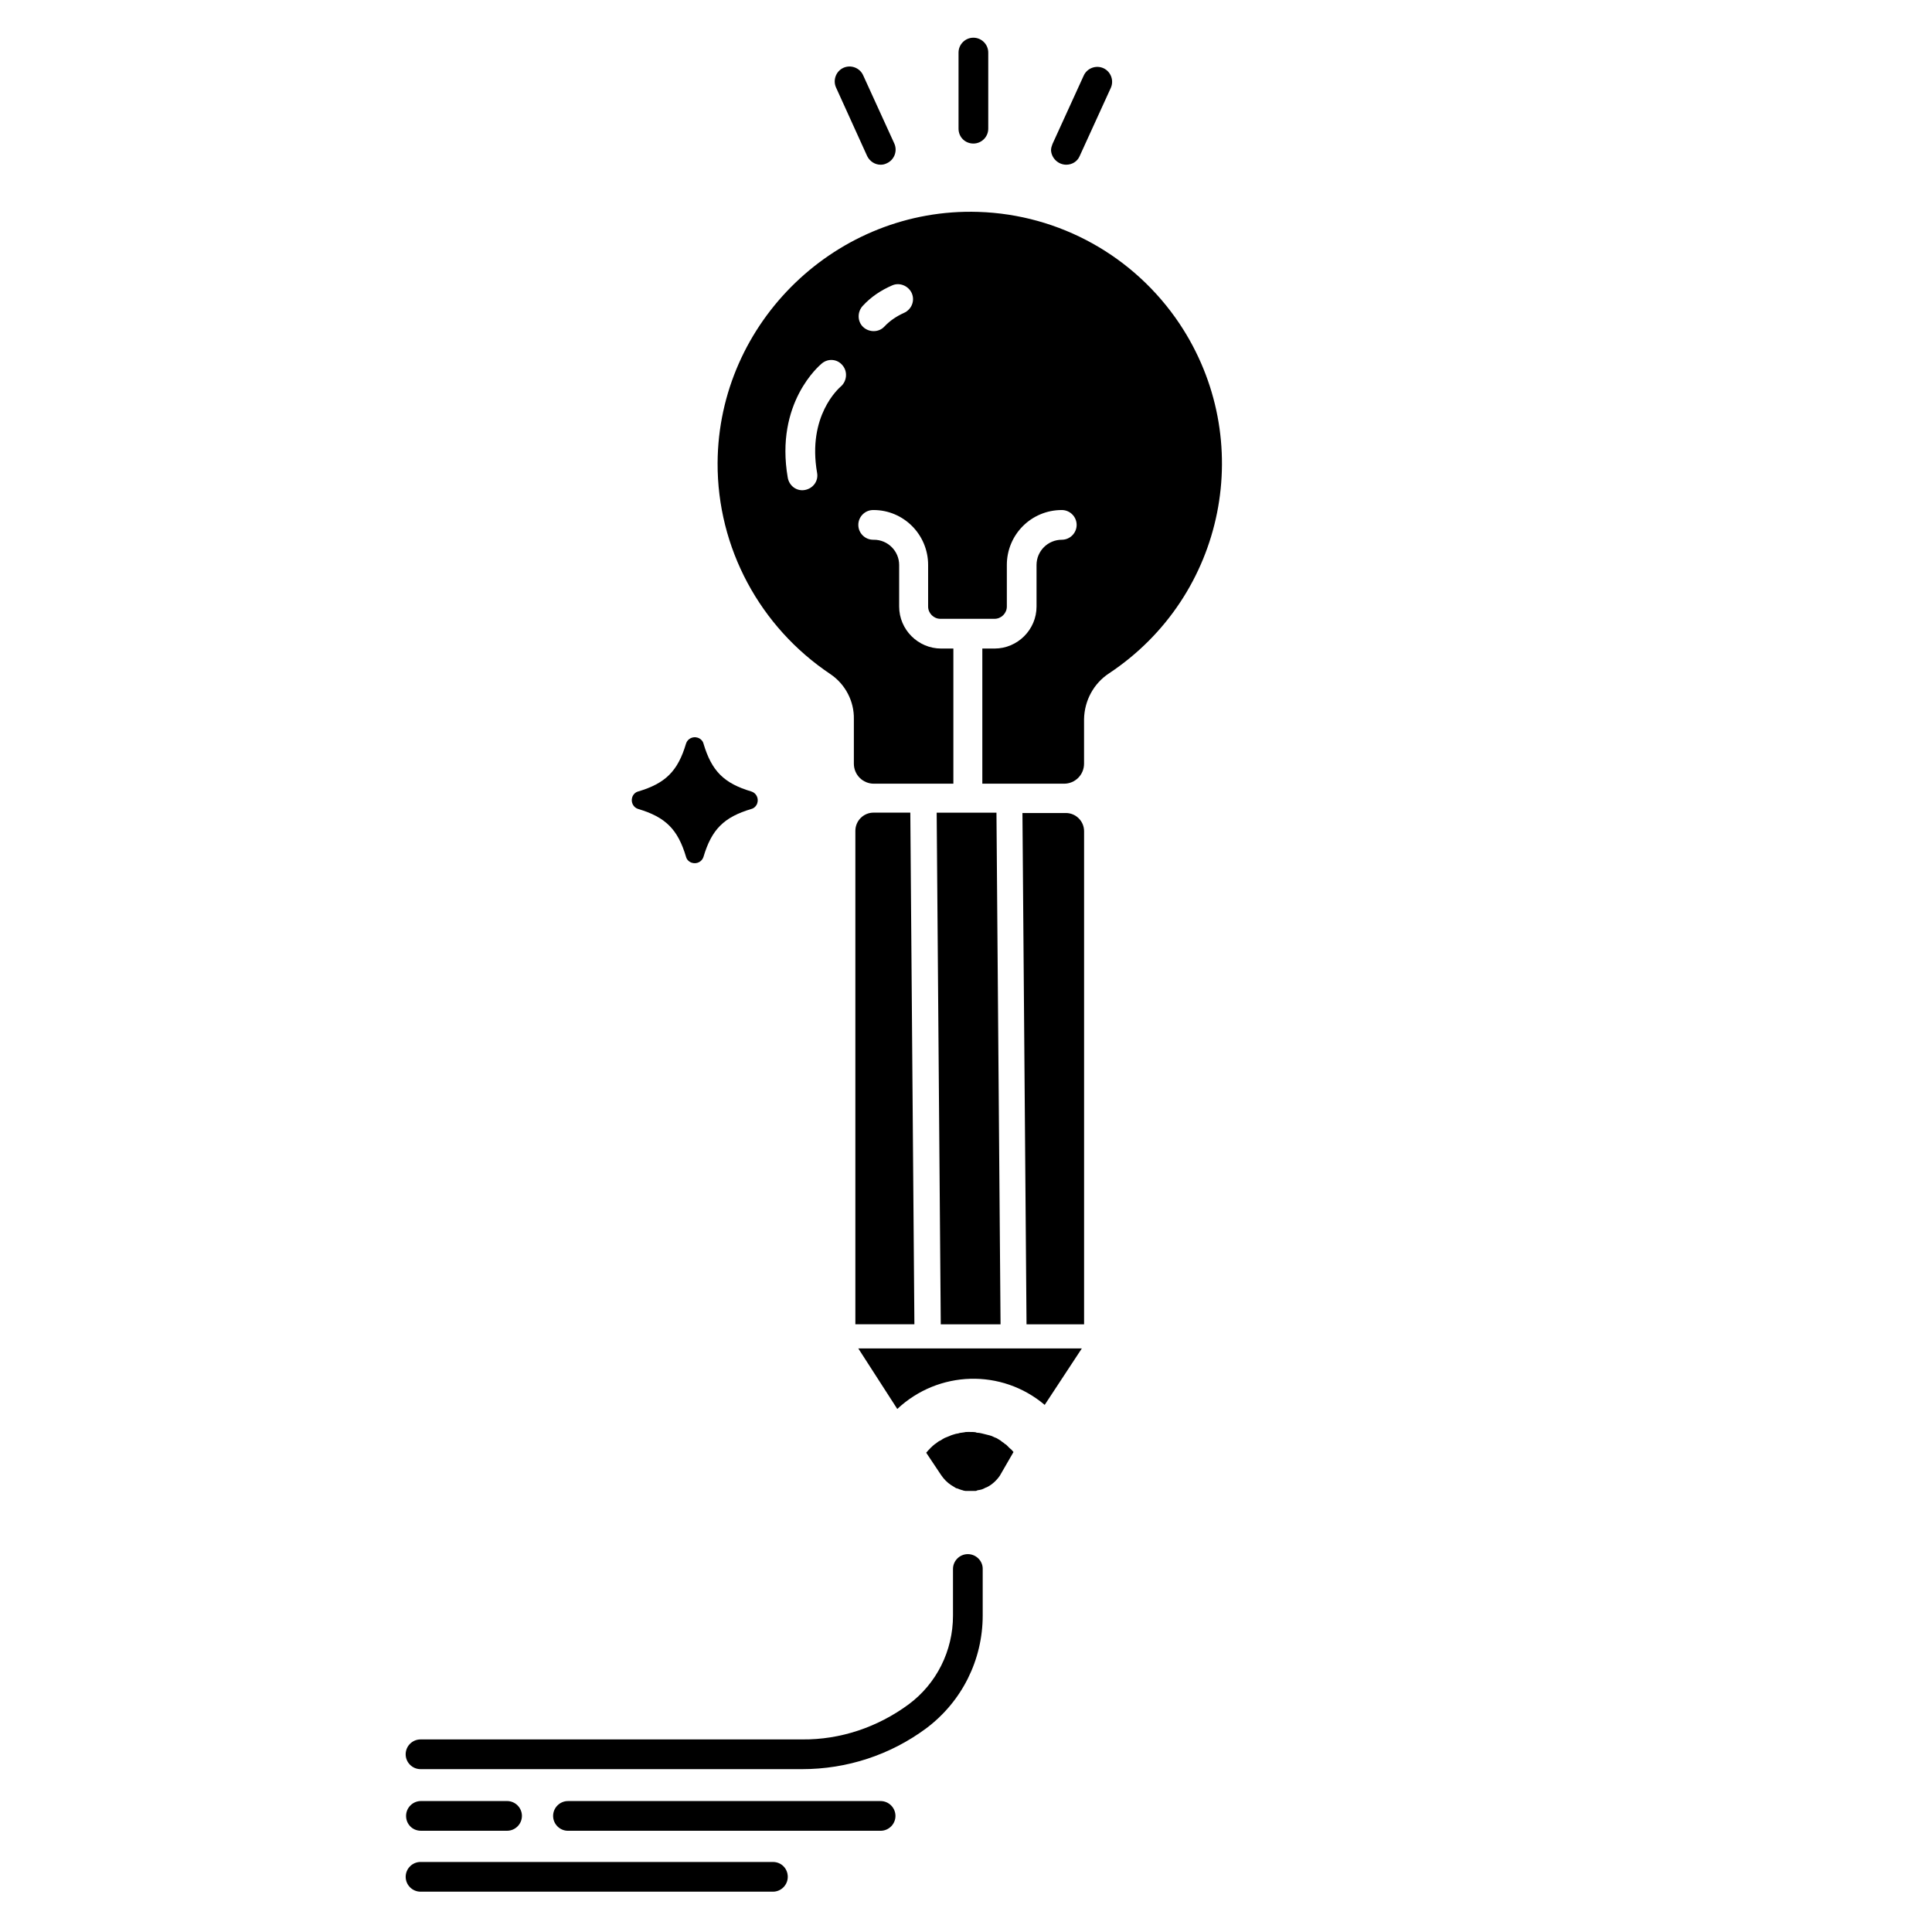
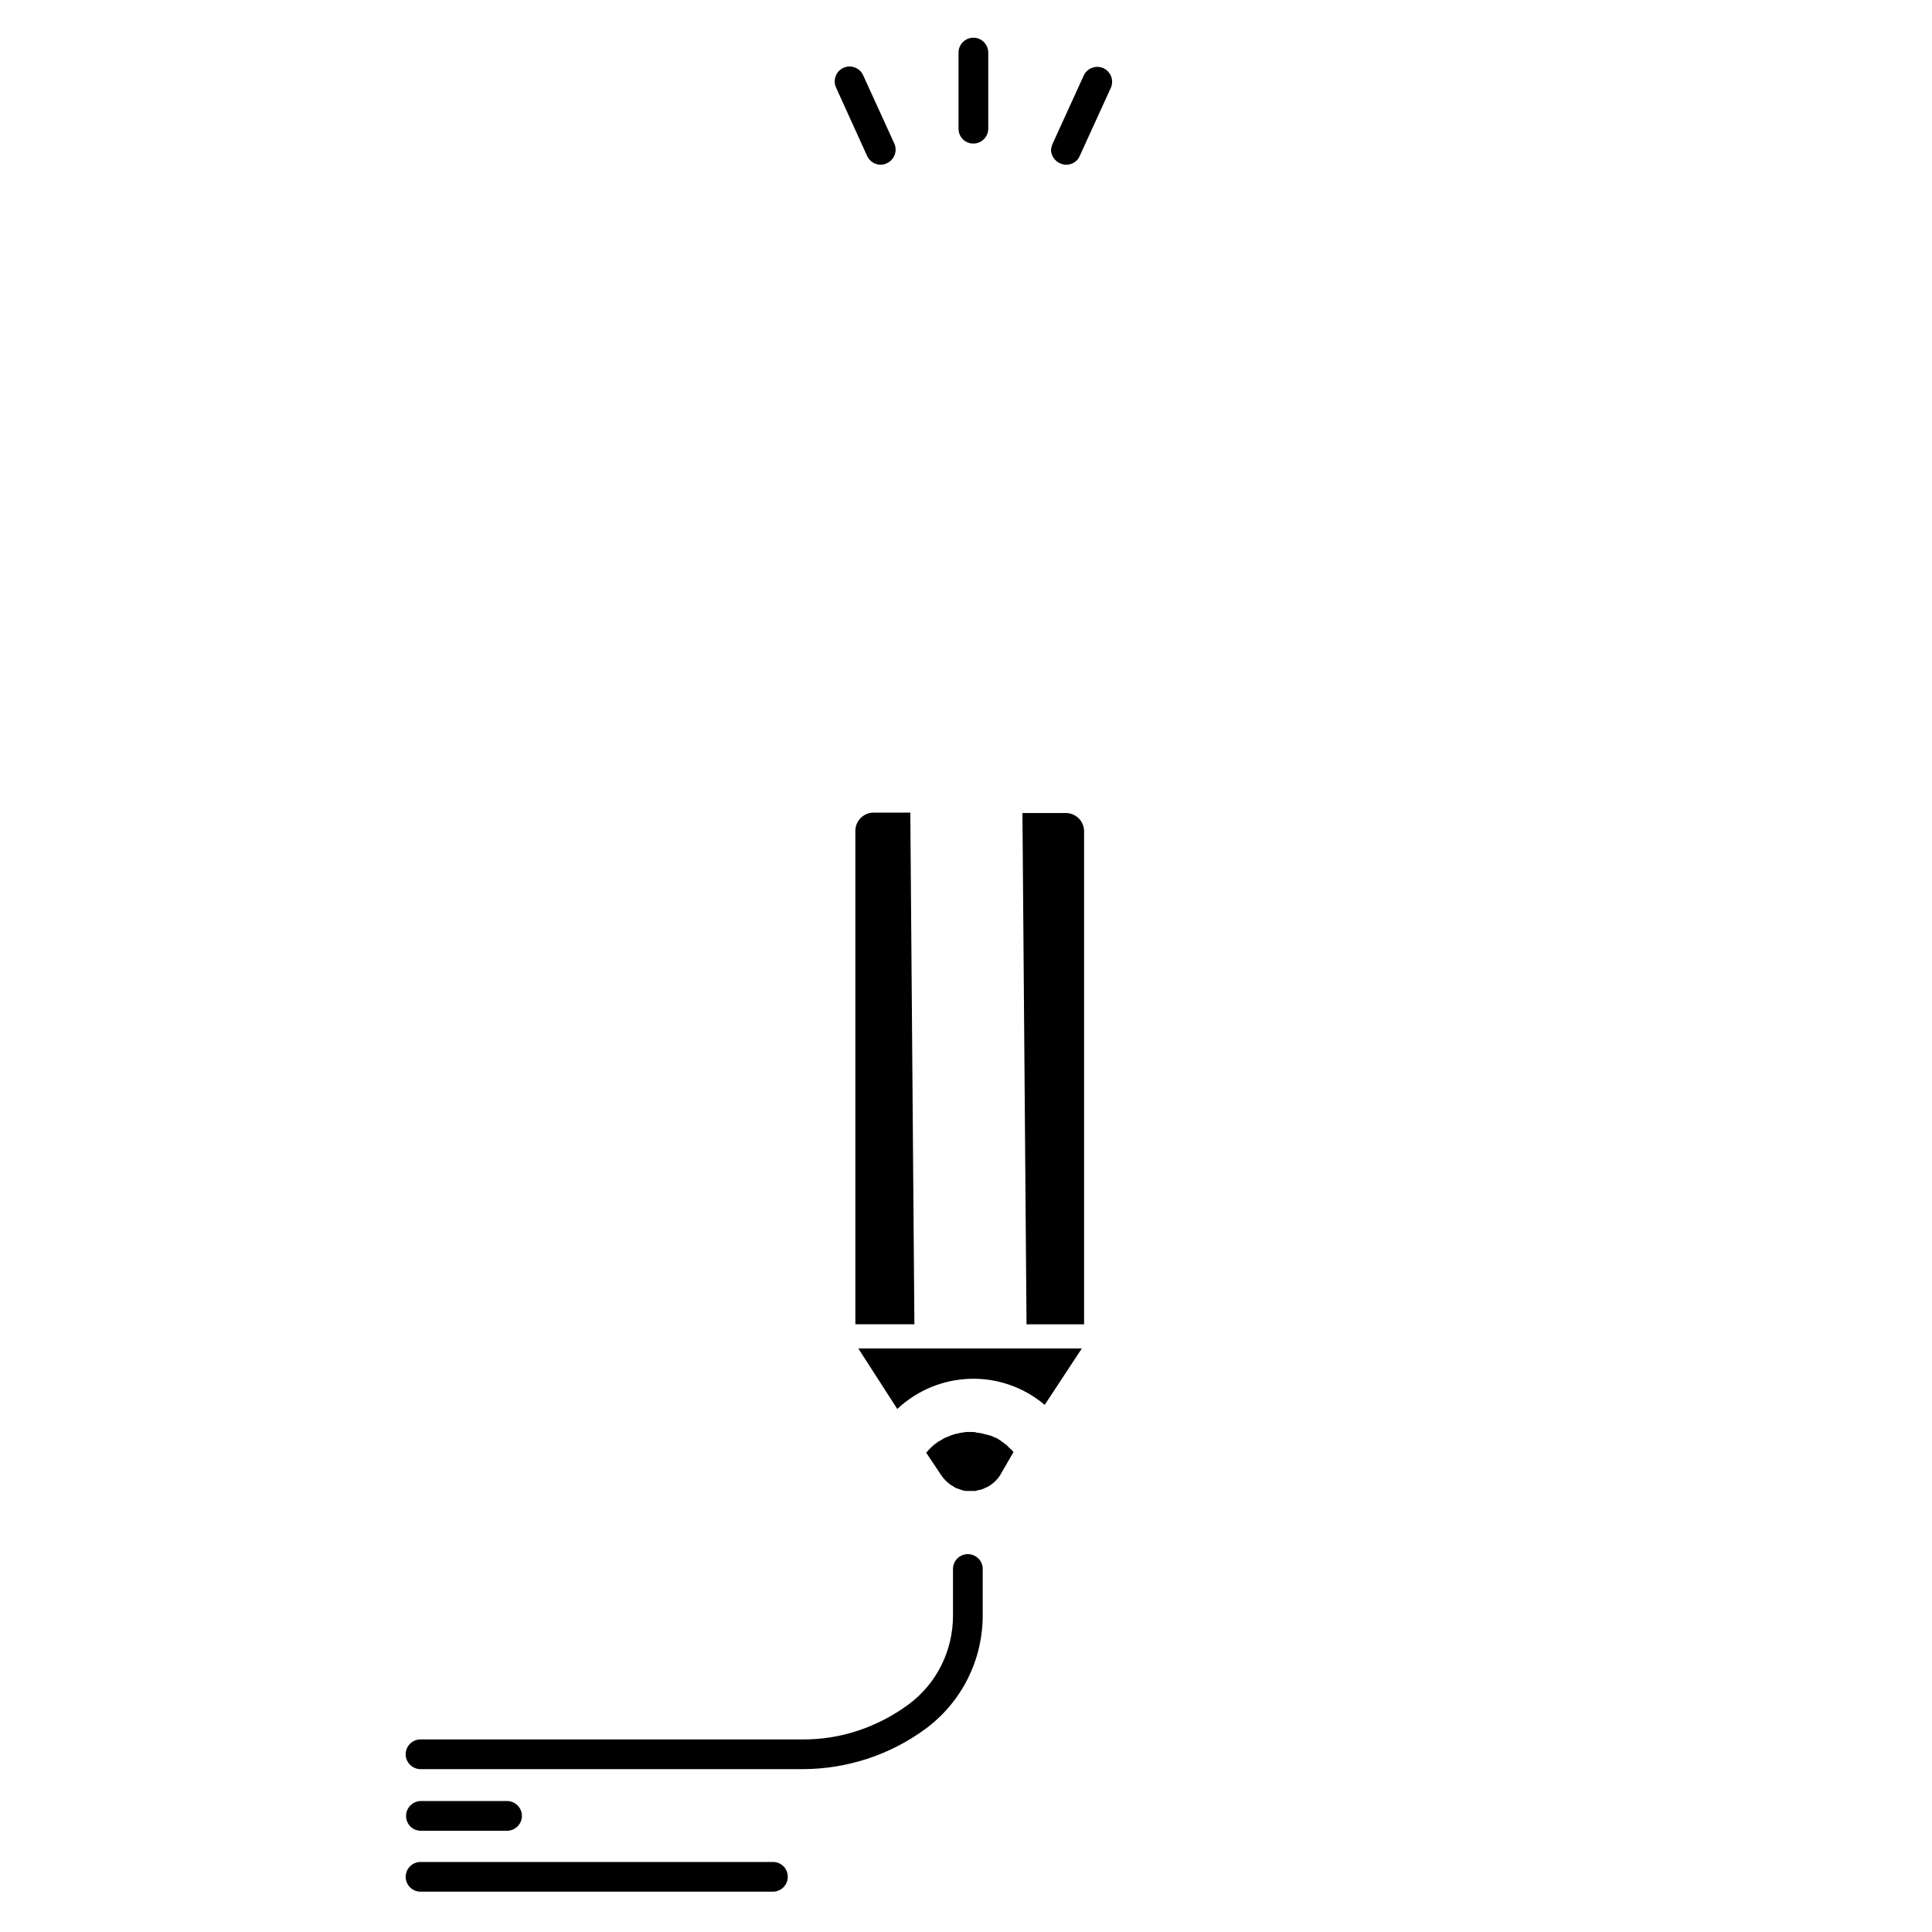
<svg xmlns="http://www.w3.org/2000/svg" fill="#000000" width="800px" height="800px" version="1.1" viewBox="144 144 512 512">
  <g>
    <path d="m400.49 555.86c-2.164 0-3.938 1.77-3.938 3.938v12.398c0 9.25-4.328 18.008-11.809 23.52-8.168 6.004-18.008 9.348-28.141 9.25h-101.16c-2.164 0-3.938 1.77-3.938 3.938 0 2.164 1.77 3.938 3.938 3.938h101.16c11.809 0 23.32-3.738 32.867-10.824 9.445-7.086 14.957-18.105 14.957-29.914v-12.398c-0.004-2.07-1.773-3.844-3.938-3.844z" />
-     <path d="m377.37 621.3h-82.852c-2.164 0-3.938 1.77-3.938 3.938 0 2.164 1.77 3.938 3.938 3.938h82.852c2.164 0 3.938-1.77 3.938-3.938-0.004-2.168-1.773-3.938-3.938-3.938z" />
    <path d="m255.55 629.17h22.828c2.164 0 3.938-1.77 3.938-3.938 0-2.164-1.77-3.938-3.938-3.938h-22.828c-2.164 0-3.938 1.77-3.938 3.938s1.676 3.938 3.938 3.938z" />
    <path d="m348.83 637.44h-93.383c-2.164 0-3.938 1.77-3.938 3.938 0 2.164 1.77 3.938 3.938 3.938h93.383c2.164 0 3.938-1.77 3.938-3.938-0.004-2.164-1.676-3.938-3.938-3.938z" />
    <path d="m401.96 182.04c2.164 0 3.938-1.77 3.938-3.938v-20.172c0-2.164-1.77-3.938-3.938-3.938-2.164 0-3.938 1.77-3.938 3.938v20.172c0.004 2.262 1.773 3.938 3.938 3.938z" />
    <path d="m426.57 187.65c1.574 0 2.953-0.887 3.543-2.262l8.266-18.105c0.887-1.969 0-4.328-1.969-5.215-1.969-0.887-4.328 0-5.215 1.969l-8.266 18.105c-0.195 0.492-0.395 1.082-0.395 1.672 0.098 2.062 1.871 3.836 4.035 3.836z" />
    <path d="m373.82 185.39c0.688 1.379 2.066 2.262 3.543 2.262 0.59 0 1.082-0.098 1.672-0.395 1.969-0.887 2.856-3.246 1.969-5.215l-8.266-18.105c-0.887-1.969-3.246-2.856-5.215-1.969-1.969 0.887-2.856 3.246-1.969 5.215z" />
-     <path d="m456.58 229.77c-12.004-17.91-31.785-28.93-53.332-29.617-37.391-1.18-68.879 29.125-69.078 66.52-0.098 22.535 11.219 43.492 29.914 55.988 3.938 2.656 6.297 7.184 6.199 11.906v11.809c0 2.953 2.363 5.312 5.312 5.312h21.059v-35.816h-3.246c-6.102 0-11.121-5.019-11.121-11.121v-11.02c0-3.641-2.953-6.691-6.691-6.691h-0.195c-2.164 0-3.938-1.77-3.938-3.938 0-2.164 1.77-3.938 3.938-3.938h0.098c7.969 0 14.465 6.496 14.465 14.562v11.02c0 1.77 1.477 3.246 3.246 3.246h14.367c1.77 0 3.246-1.477 3.246-3.246v-11.02c0-8.07 6.496-14.562 14.562-14.562 2.164 0 3.938 1.77 3.938 3.938 0 2.164-1.77 3.938-3.938 3.938-3.641 0-6.691 2.953-6.691 6.691v11.02c0 6.102-5.019 11.121-11.121 11.121h-3.246v35.816h21.648c2.953 0 5.312-2.363 5.312-5.312v-11.809c0.098-4.922 2.559-9.445 6.594-12.102 31-20.566 39.168-61.992 18.699-92.695zm-89.84 16.727c-0.395 0.395-8.855 7.676-6.199 22.828 0.395 2.164-1.082 4.133-3.246 4.527-2.164 0.395-4.133-1.082-4.527-3.246-3.445-19.875 8.461-29.816 9.055-30.309 1.672-1.379 4.133-1.18 5.512 0.59 1.375 1.676 1.078 4.234-0.594 5.609zm16.828-19.578c-1.969 0.887-3.738 2.066-5.215 3.641-1.477 1.574-4.035 1.574-5.609 0.098-1.574-1.477-1.574-4.035-0.098-5.609 2.164-2.363 4.82-4.133 7.773-5.41 1.969-0.887 4.328 0.098 5.215 2.066 0.887 2.062-0.098 4.328-2.066 5.215z" />
-     <path d="m392.23 359.46v0.098l1.082 135.4h15.844l-1.082-135.4v-0.195h-15.844z" />
    <path d="m426.47 359.46h-11.512v0.098l1.082 135.4h15.254v-130.68c-0.004-2.656-2.168-4.82-4.824-4.82z" />
    <path d="m370.68 494.95h15.645l-1.082-135.4v-0.195h-9.742c-2.656 0-4.82 2.164-4.82 4.82z" />
    <path d="m381.79 517.39c10.922-10.234 27.652-10.727 39.066-1.082l9.84-14.957h-59.238z" />
    <path d="m412.59 528.8c-0.297-0.395-0.688-0.789-1.082-1.082-0.098-0.098-0.195-0.195-0.297-0.297-0.195-0.195-0.297-0.297-0.492-0.492-0.098-0.098-0.195-0.195-0.297-0.195-0.195-0.098-0.297-0.297-0.492-0.395-0.297-0.195-0.59-0.395-0.789-0.59-0.195-0.098-0.297-0.195-0.492-0.297-0.297-0.195-0.59-0.395-0.984-0.492-0.098-0.098-0.297-0.098-0.395-0.195-0.395-0.195-0.688-0.297-1.082-0.395-0.098 0-0.297-0.098-0.395-0.098-0.395-0.098-0.789-0.195-1.18-0.297-0.098 0-0.297-0.098-0.395-0.098-0.395-0.098-0.887-0.195-1.277-0.195-0.098 0-0.195 0-0.297-0.098-0.492-0.098-0.984-0.098-1.574-0.098h-0.098-0.59c-0.297 0-0.59 0-0.887 0.098-0.195 0-0.492 0.098-0.688 0.098-0.297 0-0.59 0.098-0.887 0.195-0.195 0-0.395 0.098-0.59 0.098-0.297 0.098-0.59 0.195-0.984 0.297-0.195 0.098-0.395 0.098-0.492 0.195-0.297 0.098-0.688 0.297-0.984 0.395-0.195 0.098-0.297 0.098-0.492 0.195-0.395 0.195-0.688 0.395-0.984 0.59-0.098 0.098-0.195 0.098-0.395 0.195-0.395 0.195-0.688 0.492-0.984 0.688-0.098 0.098-0.195 0.098-0.297 0.195-0.395 0.297-0.688 0.59-0.984 0.887-0.098 0.098-0.195 0.098-0.195 0.195-0.395 0.395-0.789 0.789-1.082 1.18l3.938 5.902c0.195 0.297 0.395 0.492 0.59 0.789 0.789 0.984 1.77 1.77 2.856 2.363 0.098 0.098 0.195 0.098 0.297 0.195 0.195 0.098 0.297 0.195 0.492 0.195 0.195 0.098 0.395 0.098 0.492 0.195 0.098 0 0.195 0.098 0.297 0.098 0.195 0.098 0.395 0.098 0.59 0.195 0.098 0 0.195 0 0.297 0.098 0.195 0 0.395 0.098 0.59 0.098h0.297 0.492 0.395 0.395 0.492 0.395c0.195 0 0.395 0 0.492-0.098 0.098 0 0.195-0.098 0.297-0.098 0.195 0 0.395-0.098 0.59-0.098 0.098 0 0.195-0.098 0.395-0.098 0.195-0.098 0.297-0.098 0.492-0.195 0.195-0.098 0.395-0.195 0.59-0.297 0.098 0 0.195-0.098 0.297-0.098 1.379-0.688 2.559-1.77 3.445-3.051z" />
-     <path d="m313.11 358.38c7.281 2.164 10.527 5.41 12.695 12.695 0.195 0.789 0.887 1.379 1.574 1.574 1.277 0.395 2.656-0.297 3.051-1.574 2.164-7.281 5.41-10.527 12.695-12.695 0.789-0.195 1.379-0.887 1.574-1.574 0.395-1.277-0.297-2.656-1.574-3.051-7.281-2.164-10.527-5.41-12.695-12.695-0.195-0.789-0.887-1.379-1.574-1.574-1.277-0.395-2.656 0.297-3.051 1.574-2.164 7.281-5.41 10.527-12.695 12.695-0.789 0.195-1.379 0.887-1.574 1.574-0.391 1.281 0.297 2.656 1.574 3.051z" />
  </g>
</svg>